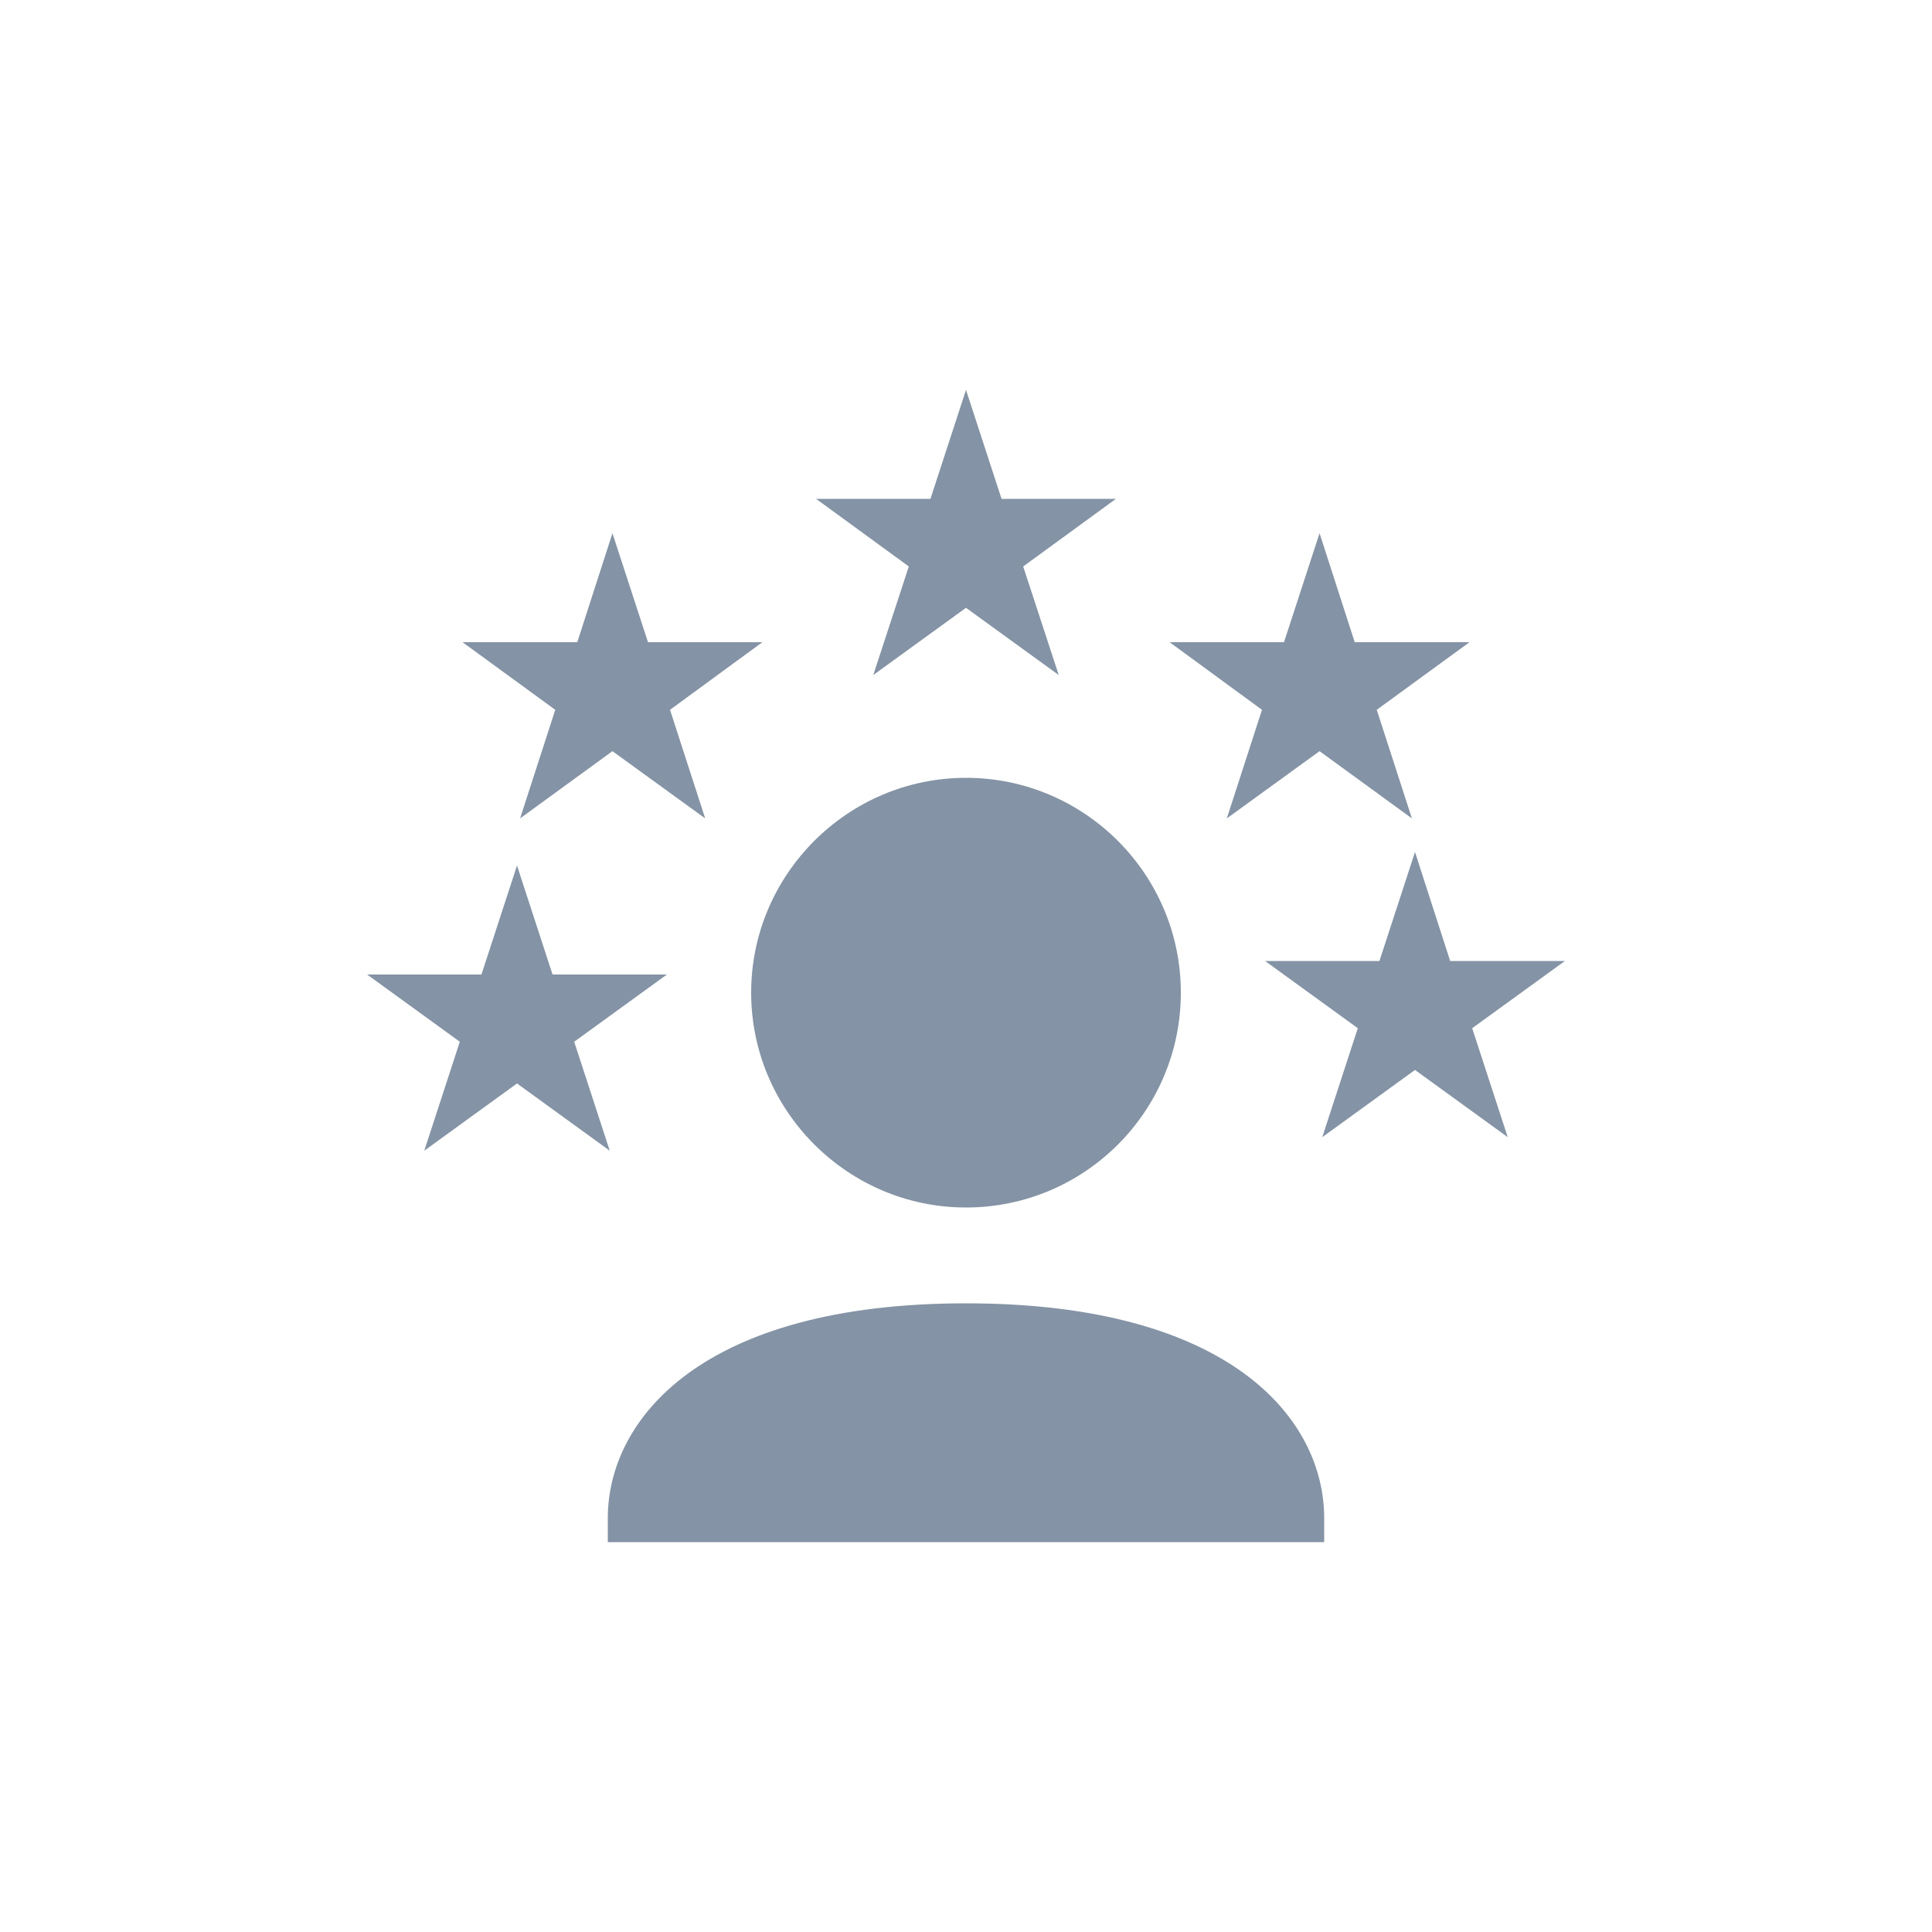
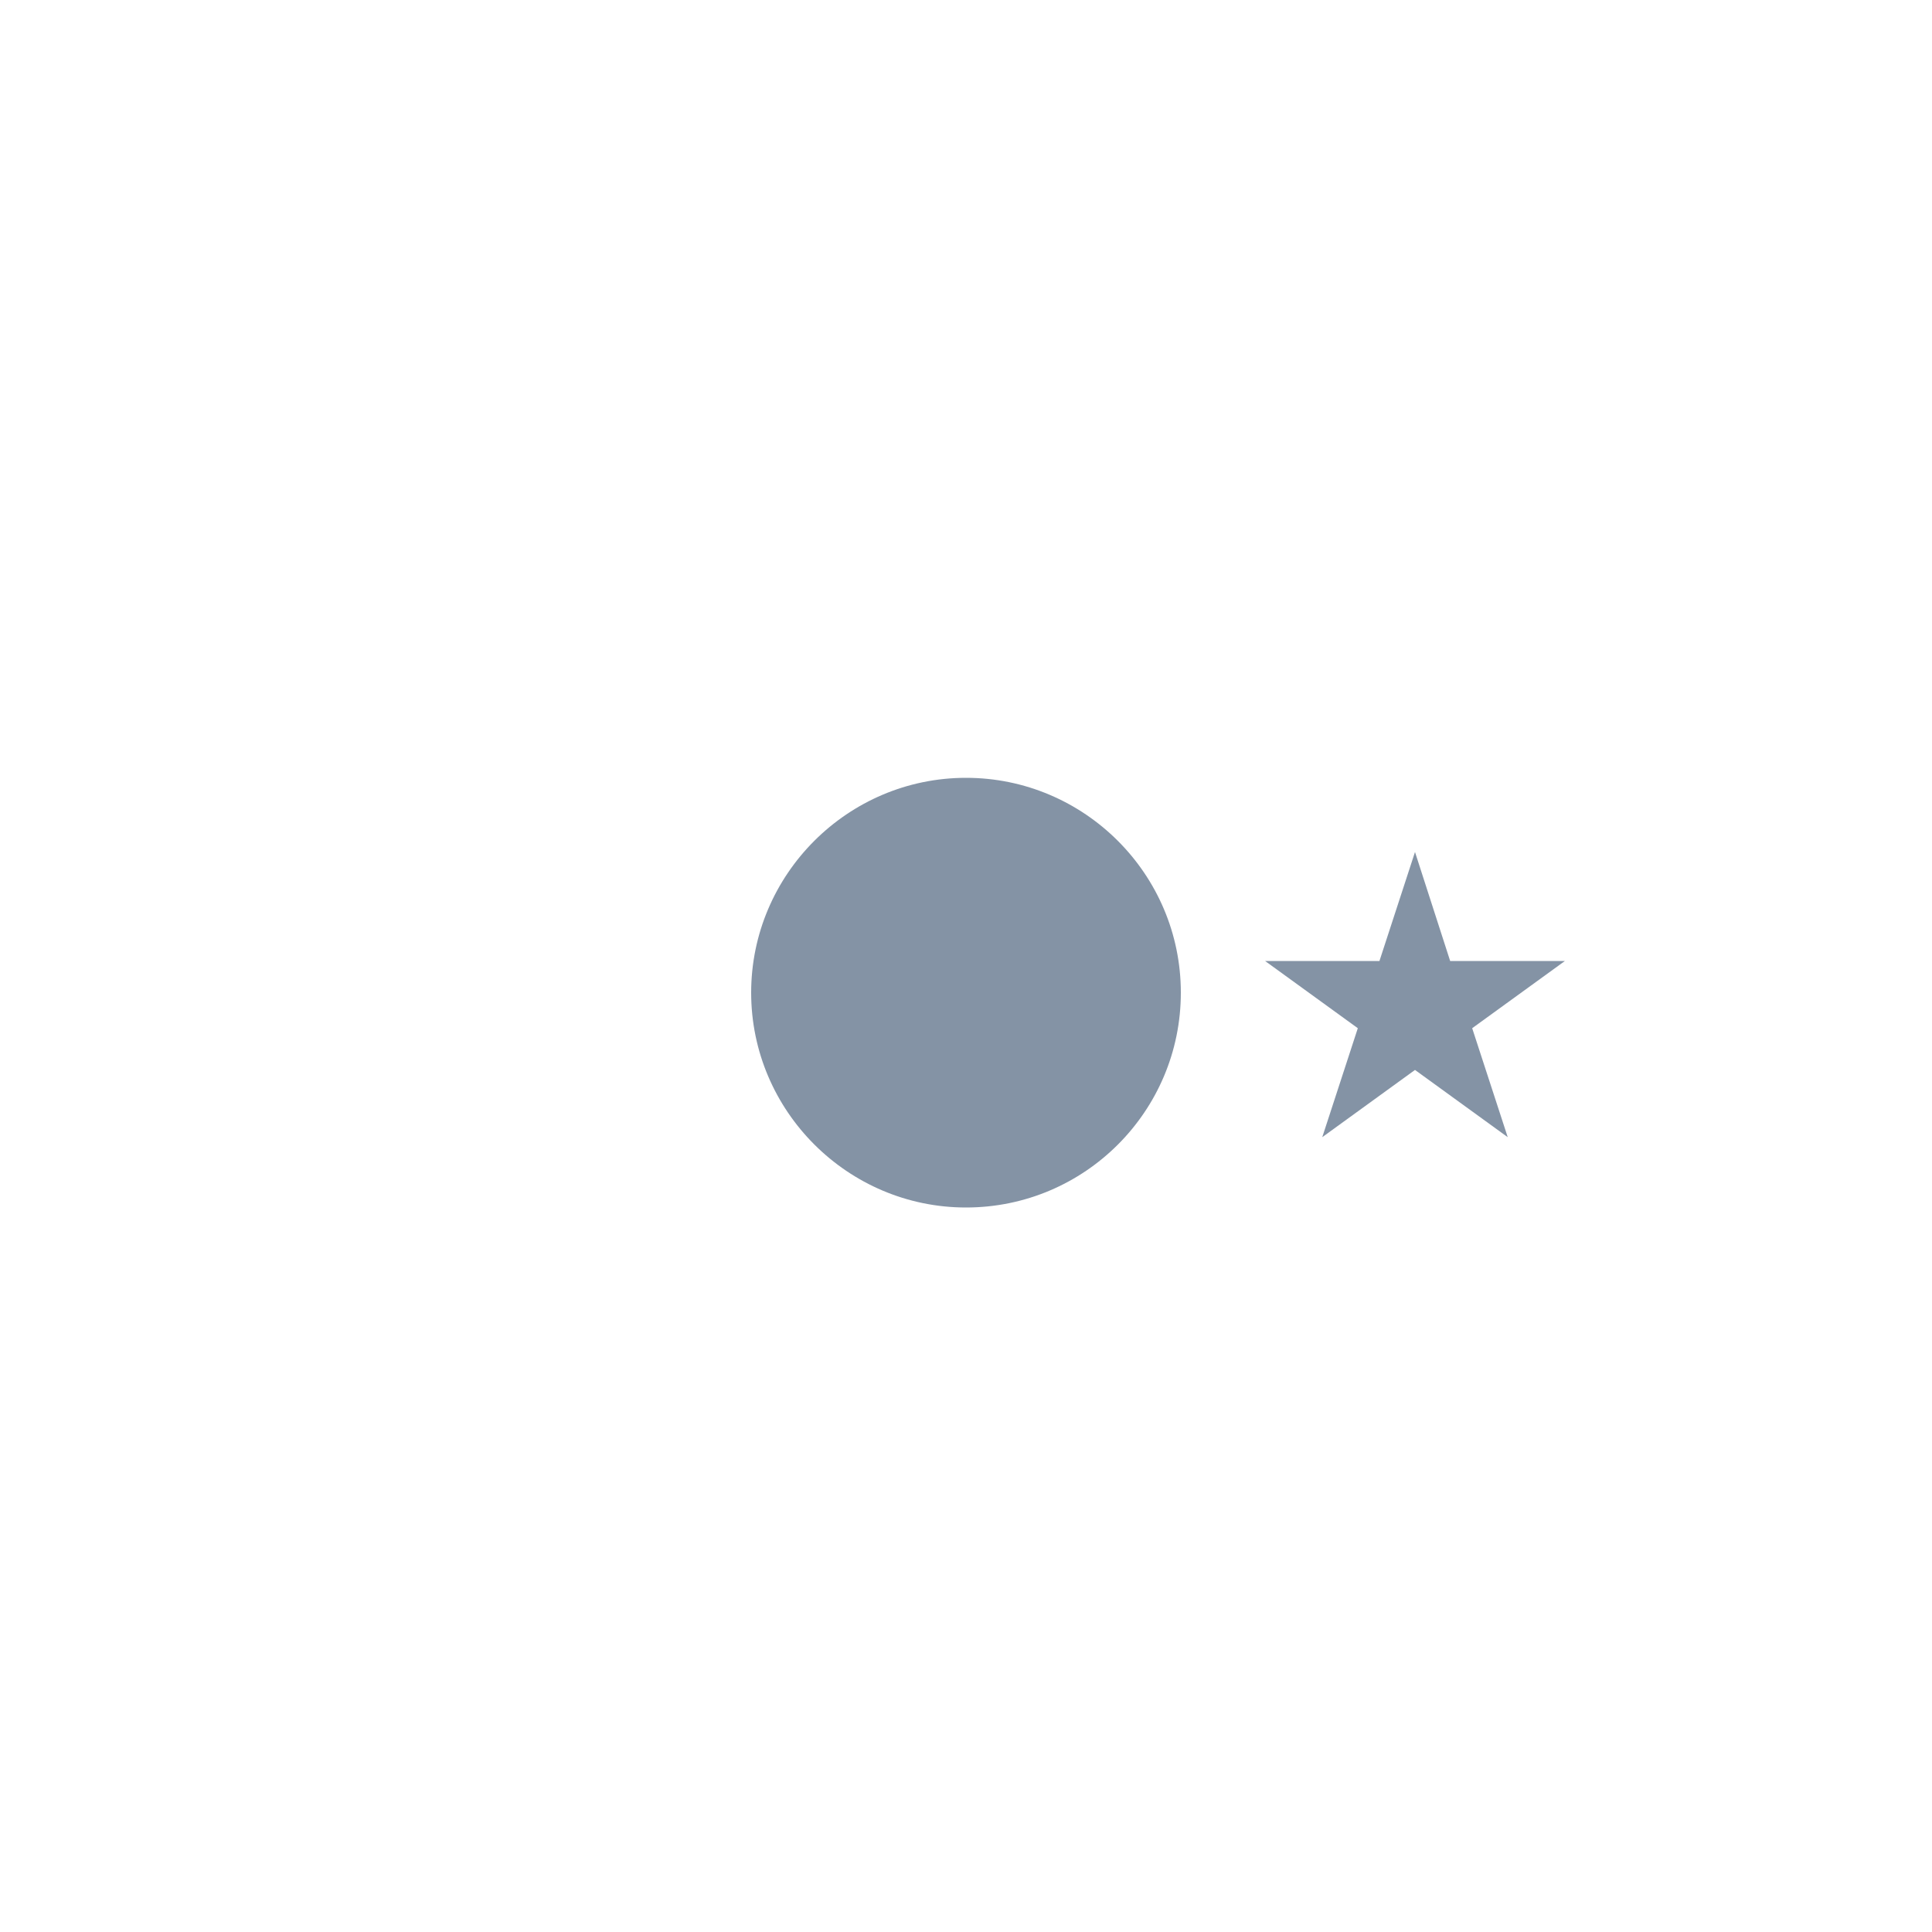
<svg xmlns="http://www.w3.org/2000/svg" id="arte" viewBox="0 0 50 50">
  <defs>
    <style>      .cls-1 {        fill: #8493a5;        stroke-width: 0px;      }    </style>
  </defs>
-   <polygon class="cls-1" points="22.6 17.47 25 15.73 27.4 17.47 26.48 14.66 28.88 12.91 25.92 12.91 25 10.09 24.08 12.91 21.12 12.91 23.52 14.66 22.6 17.47" />
-   <polygon class="cls-1" points="13.46 21.18 15.85 19.44 18.25 21.18 17.34 18.37 19.73 16.62 16.77 16.62 15.85 13.8 14.94 16.62 11.97 16.62 14.37 18.37 13.46 21.18" />
-   <polygon class="cls-1" points="31.75 21.18 34.15 19.44 36.54 21.18 35.63 18.37 38.03 16.62 35.06 16.62 34.15 13.8 33.23 16.62 30.27 16.62 32.66 18.37 31.75 21.18" />
  <path class="cls-1" d="M25,31.25c3.07,0,5.56-2.49,5.56-5.56s-2.5-5.56-5.56-5.56-5.56,2.5-5.56,5.56,2.5,5.56,5.56,5.56Z" />
-   <path class="cls-1" d="M25,33.73c-6.84,0-9.27,3-9.27,5.56v.62h18.54v-.62c0-2.57-2.43-5.56-9.27-5.56Z" />
-   <polygon class="cls-1" points="14.86 26.96 17.26 25.22 14.3 25.22 13.38 22.4 12.46 25.22 9.5 25.22 11.9 26.96 10.98 29.78 13.38 28.04 15.78 29.78 14.86 26.96" />
  <polygon class="cls-1" points="40.5 24.87 37.53 24.87 36.62 22.05 35.7 24.87 32.74 24.87 35.14 26.61 34.22 29.43 36.62 27.69 39.02 29.43 38.1 26.61 40.5 24.87" />
</svg>